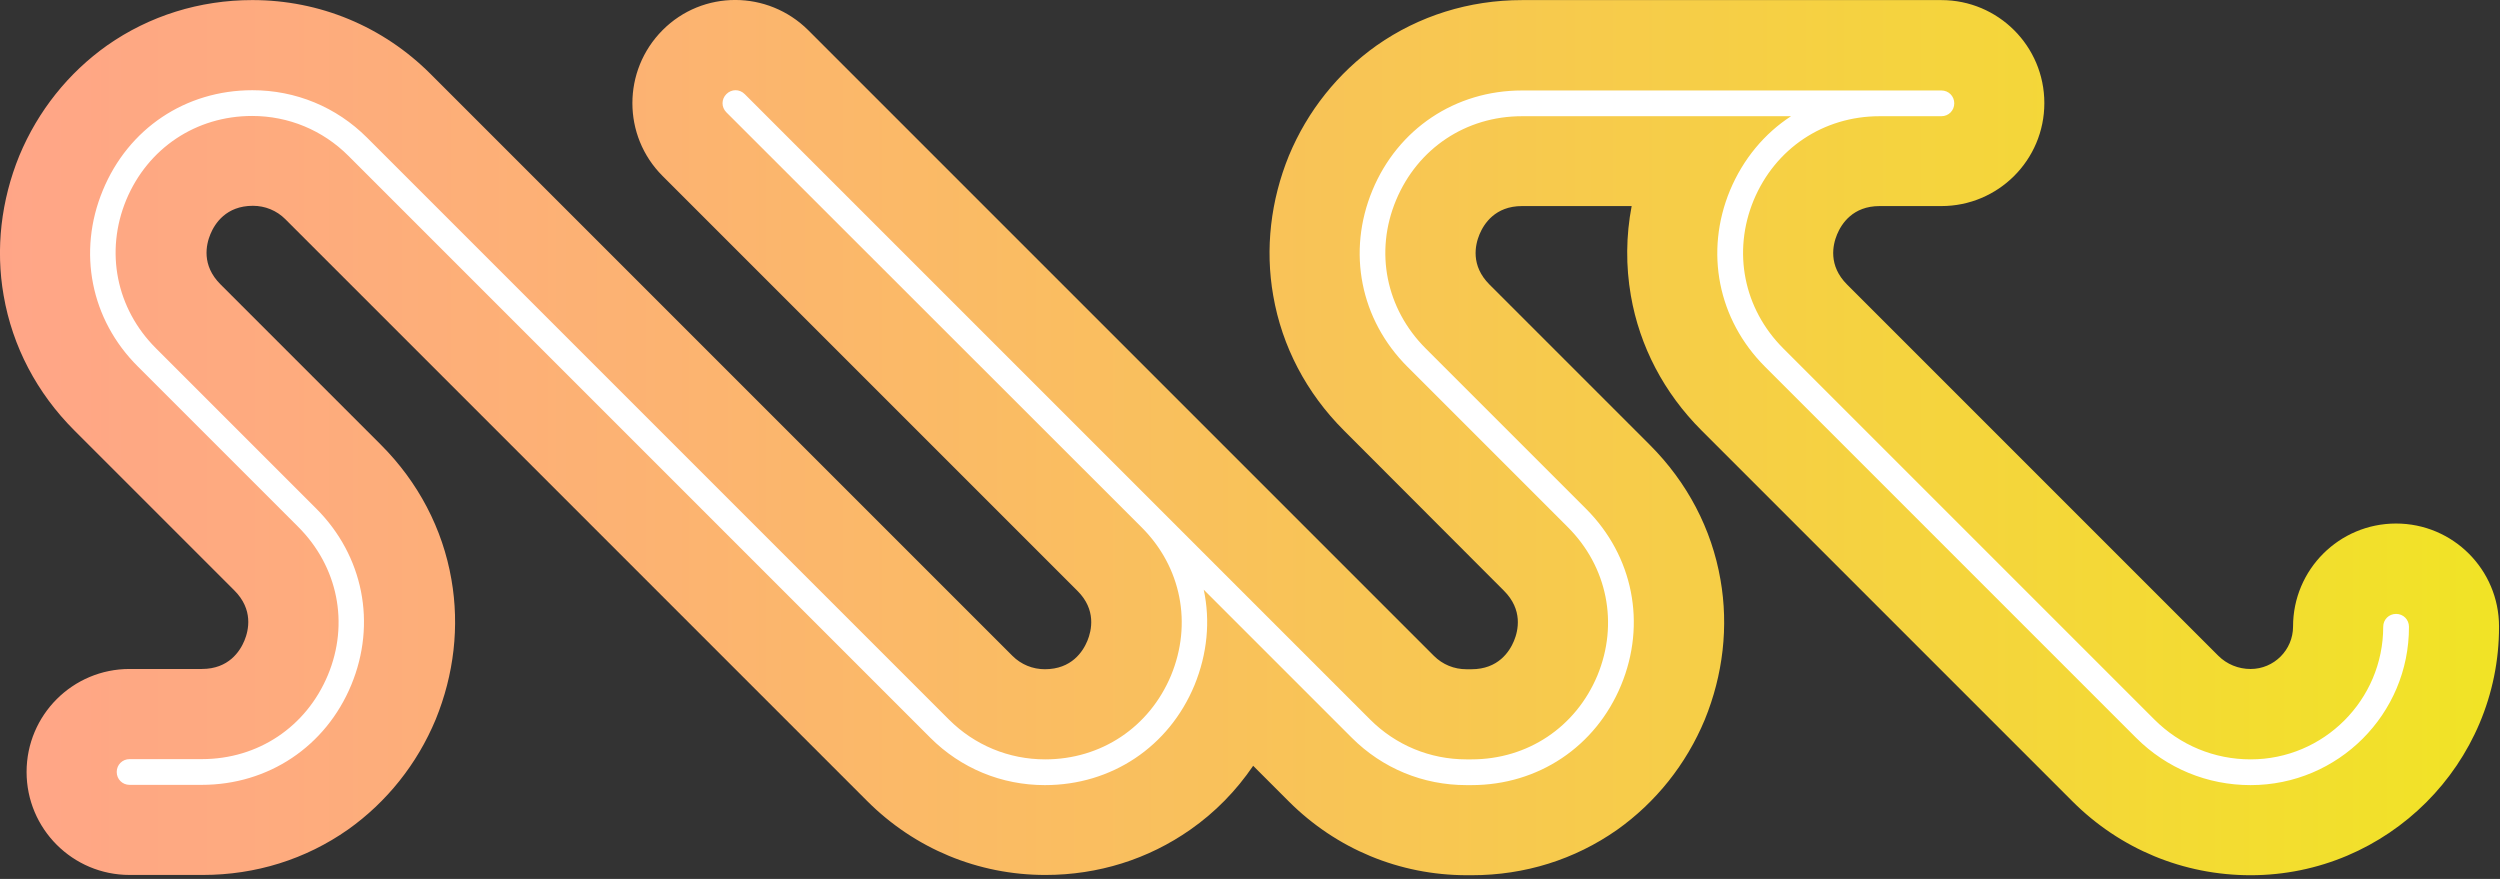
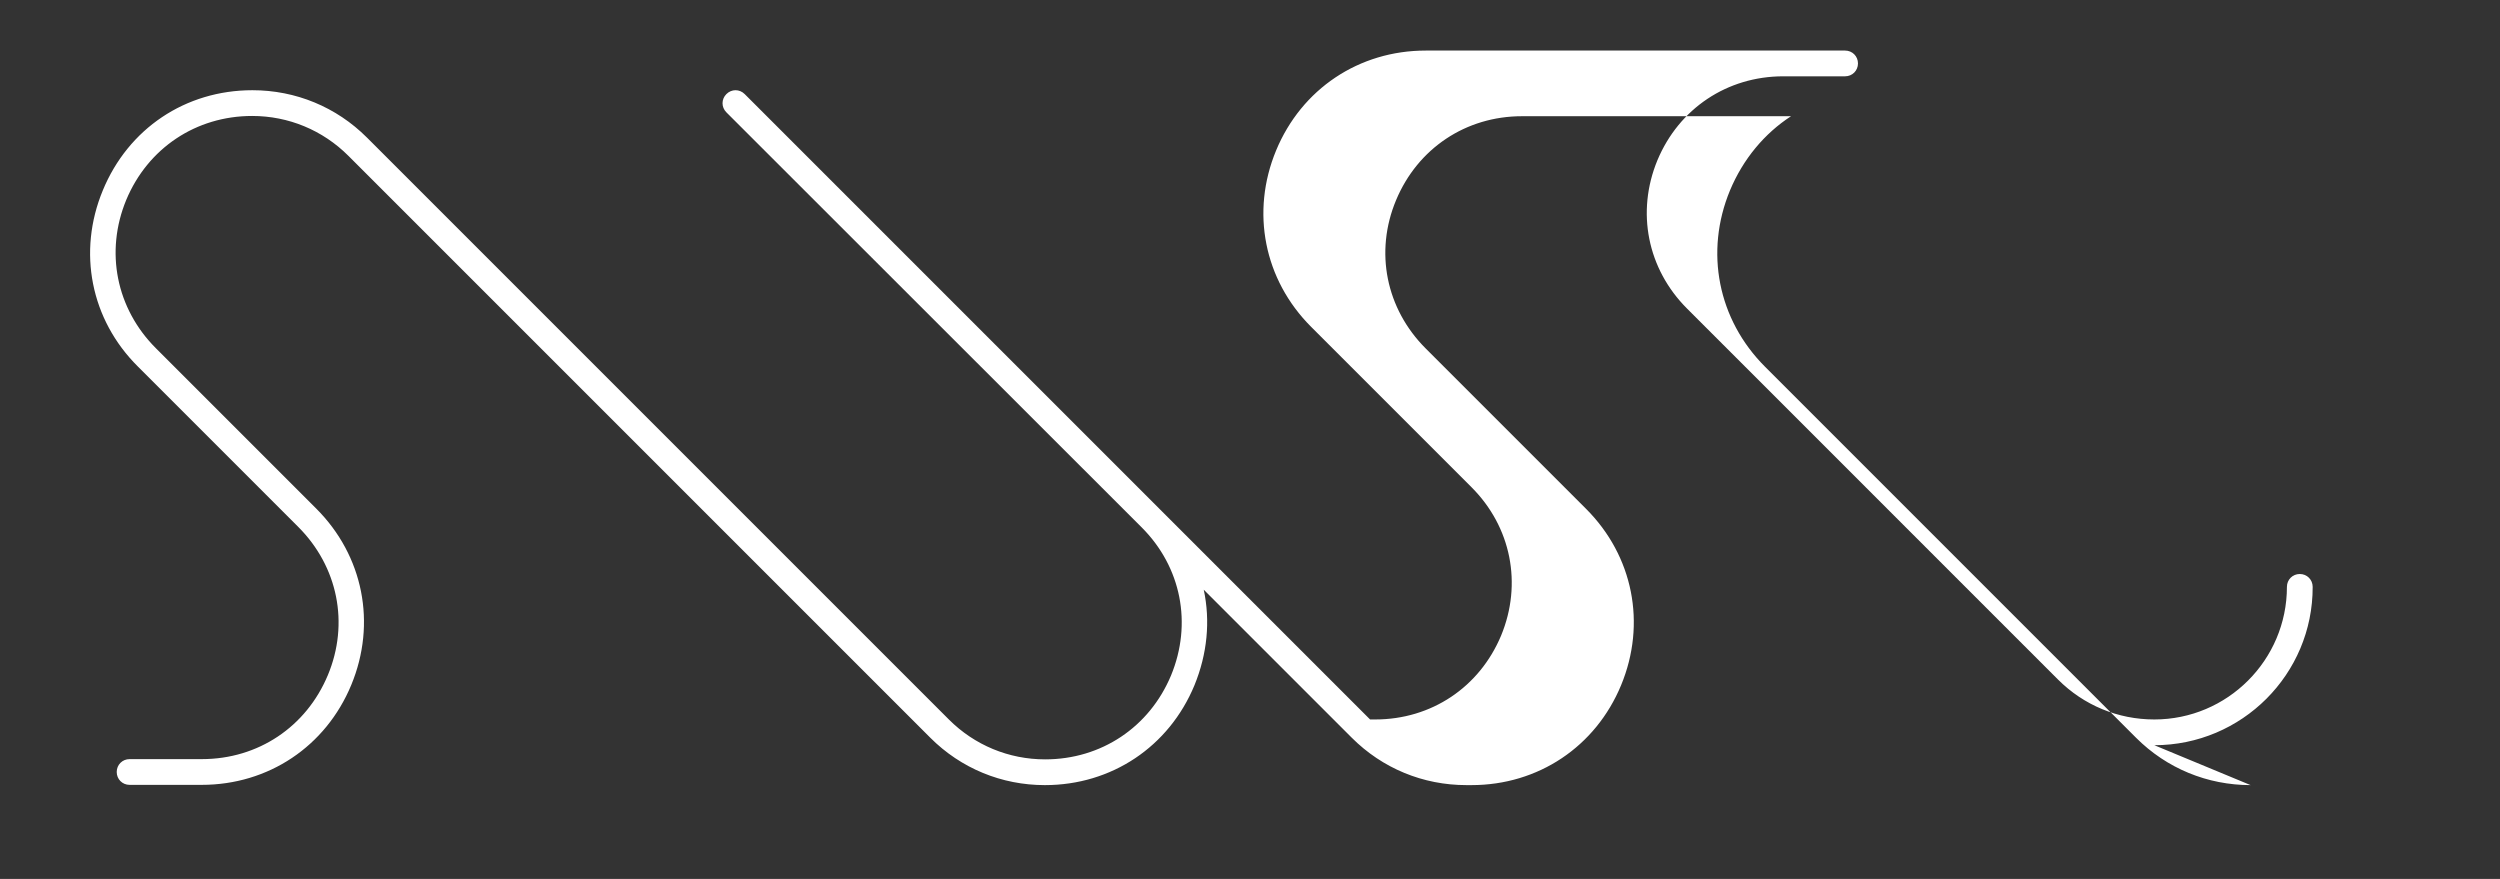
<svg xmlns="http://www.w3.org/2000/svg" viewBox="0 0 512 180">
  <rect x="0" y="0" width="512" height="180" fill="#333333" stroke="none" />
  <linearGradient id="a" x1="-0%" x2="100.005%" y1="50.015%" y2="50.015%">
    <stop offset="0" stop-color="#ffa588" />
    <stop offset=".271" stop-color="#fcb371" />
    <stop offset=".836" stop-color="#f4d837" />
    <stop offset="1" stop-color="#f1e425" />
  </linearGradient>
-   <path d="m460.924 179.246c-13.762 0-26.734-5.378-36.489-15.133l-75.983-75.983c-7.646-7.646-12.655-17.19-14.448-27.577-1.055-6.064-1.002-12.286.158-18.35h-22.463c-5.484 0-7.804 3.638-8.7 5.8-.896 2.162-1.846 6.38 2.056 10.282l32.85 32.85c7.646 7.646 12.655 17.19 14.448 27.577 1.687 9.597.527 19.51-3.216 28.685-3.796 9.122-10.019 16.926-17.981 22.568-8.648 6.064-18.877 9.28-29.687 9.28h-1.055c-13.762 0-26.734-5.378-36.489-15.133l-7.277-7.277c-3.48 5.115-7.804 9.544-12.866 13.077-8.648 6.064-18.877 9.28-29.687 9.28-13.762 0-26.734-5.378-36.489-15.133l-119.168-119.168c-1.793-1.793-4.166-2.742-6.644-2.742-5.484 0-7.804 3.638-8.7 5.8-.896 2.162-1.846 6.38 2.056 10.282l32.85 32.85c7.646 7.646 12.655 17.19 14.448 27.577 1.687 9.597.527 19.51-3.216 28.685-3.796 9.122-10.019 16.926-17.981 22.568-8.648 6.064-18.877 9.28-29.687 9.28h-15.028c-11.653 0-21.092-9.439-21.092-21.092 0-11.653 9.439-21.092 21.092-21.092h14.817c5.484 0 7.804-3.638 8.7-5.8.896-2.162 1.846-6.38-2.056-10.282l-32.798-32.798c-7.646-7.646-12.655-17.19-14.448-27.577-1.687-9.597-.527-19.51 3.216-28.685 3.796-9.122 10.019-16.926 17.981-22.568 8.648-6.064 18.93-9.28 29.739-9.28 13.762 0 26.734 5.378 36.489 15.133l119.168 119.168c1.793 1.793 4.166 2.742 6.644 2.742 5.484 0 7.804-3.638 8.7-5.8.896-2.162 1.846-6.38-2.004-10.229l-84.999-84.999c-8.226-8.226-8.226-21.566 0-29.845 8.226-8.278 21.566-8.226 29.845 0l84.947 84.947c.053.053.053.053.105.105l43.08 43.08c1.793 1.793 4.166 2.742 6.644 2.742h1.055c5.484 0 7.804-3.638 8.7-5.8.896-2.162 1.846-6.38-2.056-10.282l-32.798-32.85c-7.646-7.646-12.655-17.19-14.448-27.577-1.687-9.597-.527-19.51 3.216-28.685 3.796-9.122 10.019-16.926 17.981-22.568 8.648-6.064 18.93-9.28 29.739-9.28h85.896c11.653 0 21.092 9.439 21.092 21.092 0 11.653-9.439 21.092-21.092 21.092h-12.655c-5.484 0-7.804 3.638-8.7 5.8-.896 2.162-1.846 6.38 2.056 10.282l75.983 75.983c1.793 1.793 4.166 2.742 6.644 2.742 4.798 0 8.7-3.902 8.7-8.7 0-11.653 9.439-21.092 21.092-21.092s21.092 9.439 21.092 21.092c.053 28.105-22.832 50.936-50.884 50.936z" fill="url(#a)" />
-   <path d="m460.924 160.791c-8.858 0-17.19-3.427-23.464-9.702l-75.983-75.983c-9.649-9.649-12.391-23.517-7.171-36.119 2.689-6.433 7.066-11.653 12.497-15.186h-55.102c-11.495 0-21.355 6.591-25.785 17.19-4.429 10.599-2.056 22.252 6.064 30.372l32.85 32.85c9.649 9.649 12.391 23.517 7.171 36.119-5.22 12.602-16.979 20.459-30.636 20.459h-1.055c-8.858 0-17.19-3.427-23.464-9.702l-30.319-30.319c1.371 6.38.738 13.13-1.898 19.563-5.22 12.602-16.979 20.459-30.636 20.459-8.858 0-17.19-3.427-23.464-9.702l-119.168-119.168c-5.273-5.273-12.286-8.173-19.721-8.173-11.495 0-21.355 6.591-25.785 17.19-4.377 10.599-2.056 22.252 6.064 30.372l32.85 32.85c9.649 9.649 12.391 23.517 7.171 36.119-5.22 12.602-16.979 20.459-30.636 20.459h-14.764c-1.476 0-2.636-1.16-2.636-2.636 0-1.476 1.16-2.636 2.636-2.636h14.817c11.495 0 21.355-6.591 25.785-17.19s2.056-22.252-6.064-30.372l-32.85-32.85c-9.649-9.597-12.391-23.464-7.171-36.067 5.22-12.655 16.926-20.512 30.636-20.512 8.858 0 17.19 3.427 23.464 9.702l119.168 119.168c5.273 5.273 12.286 8.173 19.721 8.173 11.495 0 21.355-6.591 25.785-17.19 4.377-10.599 2.109-22.199-6.011-30.319l-85.052-84.999c-1.055-1.055-1.055-2.689 0-3.744s2.689-1.055 3.744 0l84.947 84.947s.053.053.053.053l43.08 43.08c5.273 5.273 12.286 8.173 19.721 8.173h1.055c11.495 0 21.355-6.591 25.785-17.19 4.377-10.599 2.056-22.252-6.064-30.372l-32.85-32.85c-9.649-9.649-12.391-23.517-7.171-36.119 5.22-12.602 16.979-20.459 30.636-20.459h85.896c1.476 0 2.636 1.16 2.636 2.636 0 1.476-1.16 2.636-2.636 2.636h-12.655c-11.495 0-21.355 6.591-25.785 17.19-4.377 10.599-2.056 22.252 6.064 30.372l75.983 75.983c5.273 5.273 12.286 8.173 19.721 8.173 14.975 0 27.156-12.18 27.156-27.156 0-1.476 1.16-2.636 2.636-2.636s2.637 1.16 2.637 2.636c.053 17.875-14.501 32.428-32.429 32.428z" fill="#fff" />
+   <path d="m460.924 160.791c-8.858 0-17.19-3.427-23.464-9.702l-75.983-75.983c-9.649-9.649-12.391-23.517-7.171-36.119 2.689-6.433 7.066-11.653 12.497-15.186h-55.102c-11.495 0-21.355 6.591-25.785 17.19-4.429 10.599-2.056 22.252 6.064 30.372l32.85 32.85c9.649 9.649 12.391 23.517 7.171 36.119-5.22 12.602-16.979 20.459-30.636 20.459h-1.055c-8.858 0-17.19-3.427-23.464-9.702l-30.319-30.319c1.371 6.38.738 13.13-1.898 19.563-5.22 12.602-16.979 20.459-30.636 20.459-8.858 0-17.19-3.427-23.464-9.702l-119.168-119.168c-5.273-5.273-12.286-8.173-19.721-8.173-11.495 0-21.355 6.591-25.785 17.19-4.377 10.599-2.056 22.252 6.064 30.372l32.85 32.85c9.649 9.649 12.391 23.517 7.171 36.119-5.22 12.602-16.979 20.459-30.636 20.459h-14.764c-1.476 0-2.636-1.16-2.636-2.636 0-1.476 1.16-2.636 2.636-2.636h14.817c11.495 0 21.355-6.591 25.785-17.19s2.056-22.252-6.064-30.372l-32.85-32.85c-9.649-9.597-12.391-23.464-7.171-36.067 5.22-12.655 16.926-20.512 30.636-20.512 8.858 0 17.19 3.427 23.464 9.702l119.168 119.168c5.273 5.273 12.286 8.173 19.721 8.173 11.495 0 21.355-6.591 25.785-17.19 4.377-10.599 2.109-22.199-6.011-30.319l-85.052-84.999c-1.055-1.055-1.055-2.689 0-3.744s2.689-1.055 3.744 0l84.947 84.947s.053.053.053.053l43.08 43.08h1.055c11.495 0 21.355-6.591 25.785-17.19 4.377-10.599 2.056-22.252-6.064-30.372l-32.85-32.85c-9.649-9.649-12.391-23.517-7.171-36.119 5.22-12.602 16.979-20.459 30.636-20.459h85.896c1.476 0 2.636 1.16 2.636 2.636 0 1.476-1.16 2.636-2.636 2.636h-12.655c-11.495 0-21.355 6.591-25.785 17.19-4.377 10.599-2.056 22.252 6.064 30.372l75.983 75.983c5.273 5.273 12.286 8.173 19.721 8.173 14.975 0 27.156-12.18 27.156-27.156 0-1.476 1.16-2.636 2.636-2.636s2.637 1.16 2.637 2.636c.053 17.875-14.501 32.428-32.429 32.428z" fill="#fff" />
</svg>